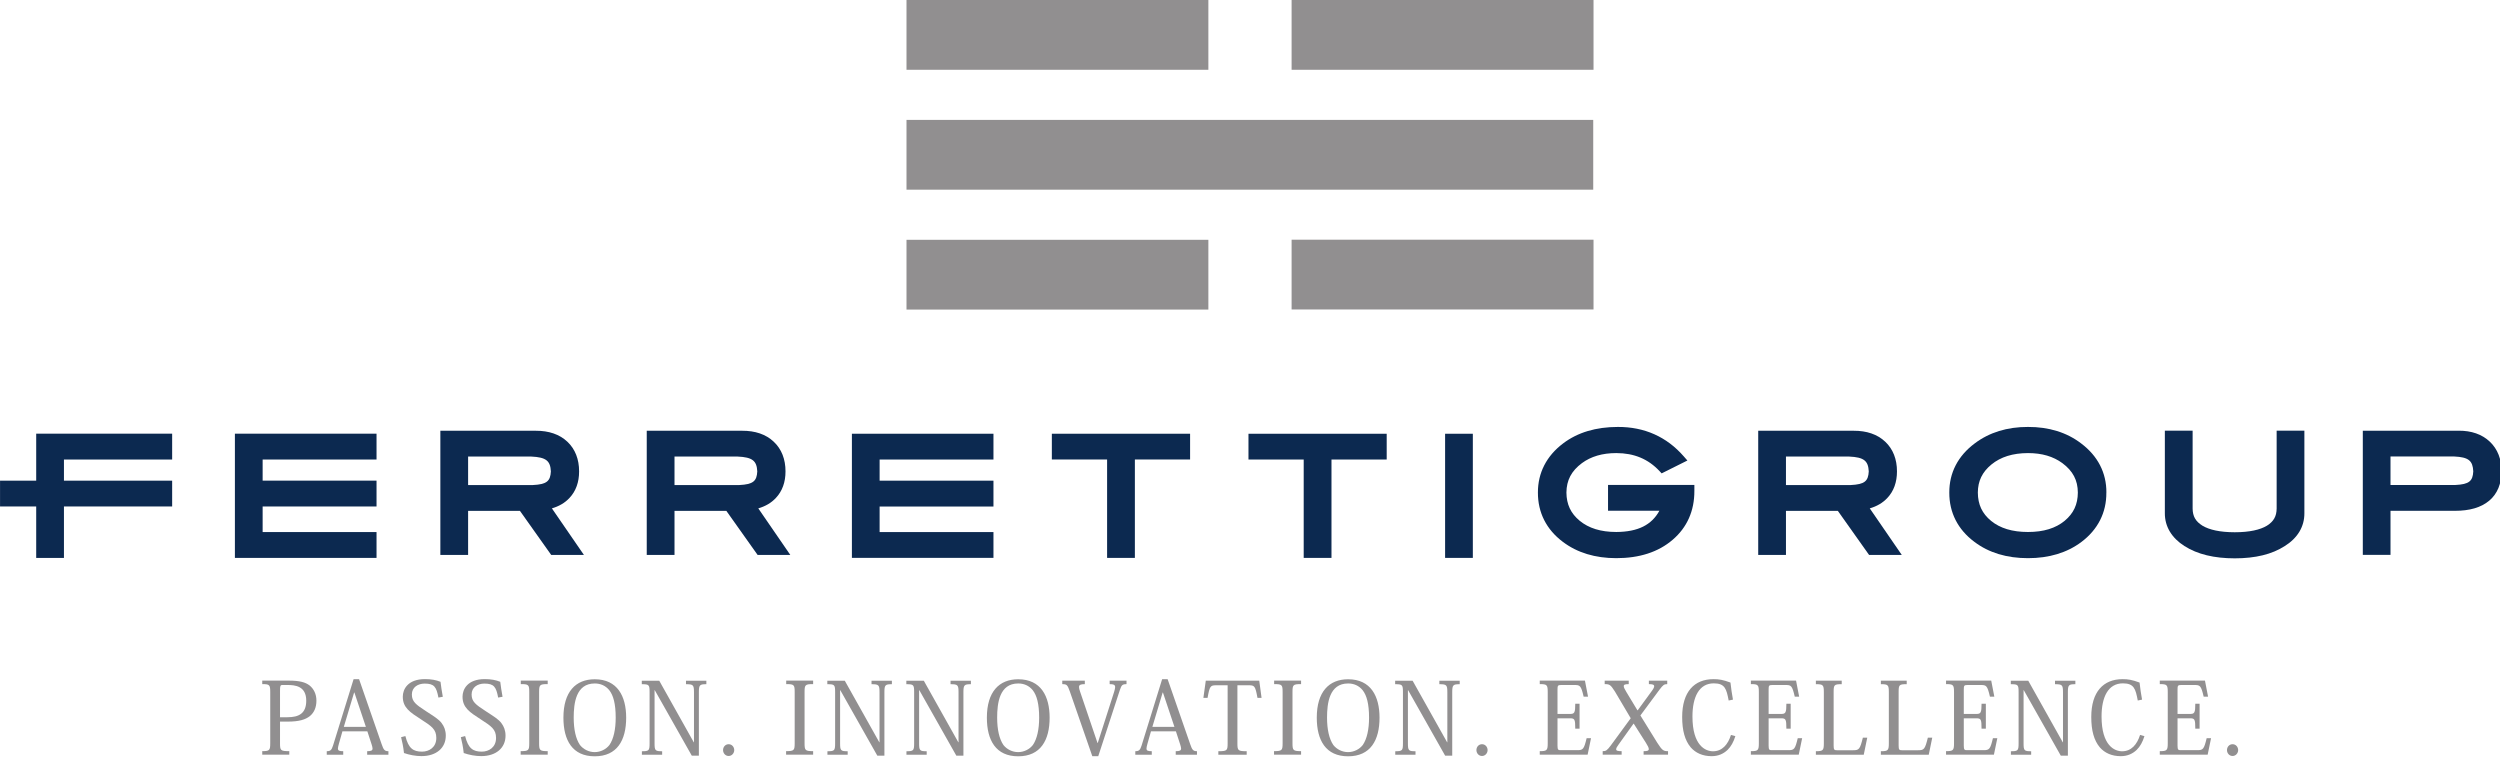
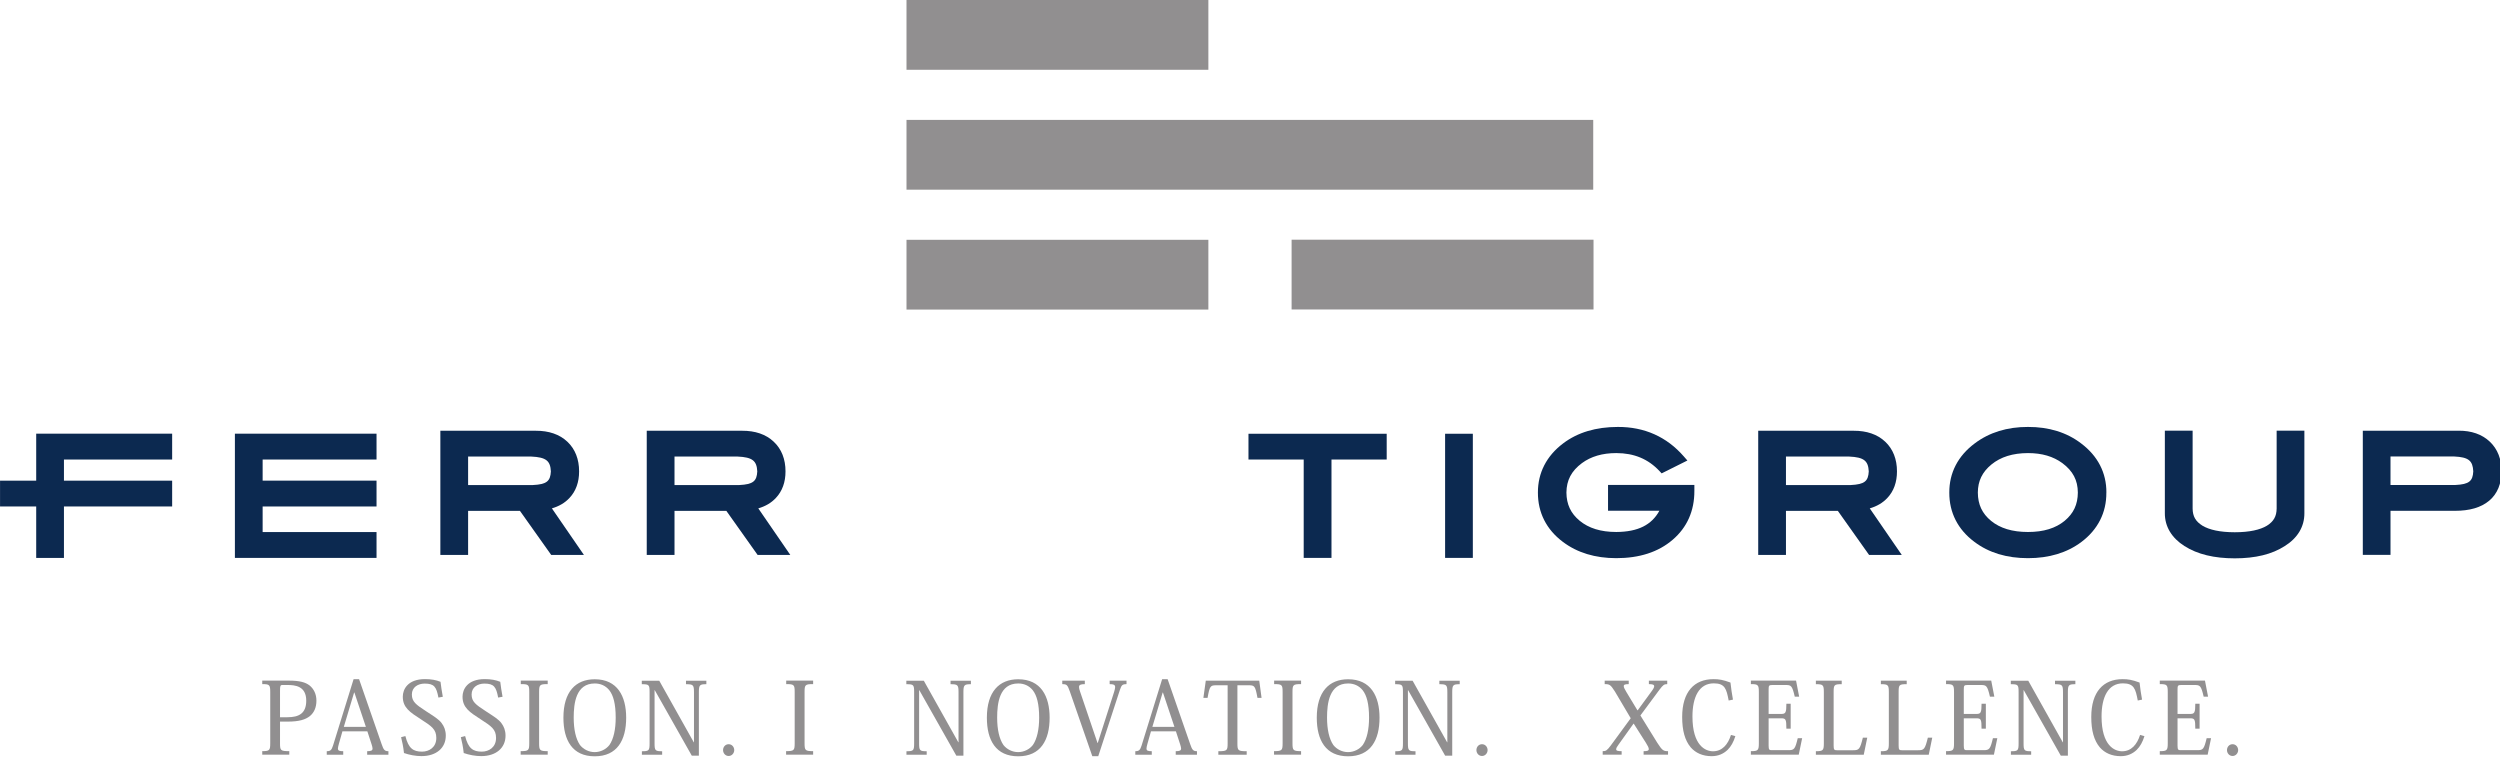
<svg xmlns="http://www.w3.org/2000/svg" version="1.1" viewBox="0 0 250 75.931">
  <title>Ferretti Group</title>
  <defs>
    <clipPath id="a">
      <path d="m0 0h595.28v841.89h-595.28v-841.89z" />
    </clipPath>
    <clipPath id="b">
      <path d="m0 0h595.28v841.89h-595.28v-841.89z" />
    </clipPath>
    <clipPath id="c">
      <path d="m0 0h595.28v841.89h-595.28v-841.89z" />
    </clipPath>
  </defs>
  <g transform="translate(-253.65 -323.53)">
    <g transform="matrix(1.752 0 0 -1.752 -142.69 1723.7)">
      <g clip-path="url(#c)">
        <g transform="translate(241.19 756.31)">
          <path d="m0 0c0.416 0 0.456 0.046 0.456 0.456v2.915c0 0.416-0.04 0.456-0.456 0.456v0.199h1.509c0.621 0 0.951-0.091 1.196-0.279 0.234-0.194 0.387-0.484 0.387-0.866 0-0.375-0.125-0.677-0.376-0.882-0.256-0.199-0.609-0.313-1.269-0.313h-0.433v-1.23c0-0.416 0.028-0.456 0.529-0.456v-0.199h-1.543v0.199zm1.441 1.936c0.643 0 1.07 0.211 1.07 0.945 0 0.843-0.649 0.895-1.07 0.895h-0.291c-0.119 0-0.136-0.052-0.136-0.336v-1.504h0.427z" fill="#918f90" />
        </g>
        <g transform="translate(247.19 757.44)">
          <path d="m0 0h-1.424l-0.199-0.701c-0.034-0.125-0.057-0.216-0.057-0.279 0-0.125 0.085-0.153 0.302-0.153v-0.2h-0.94v0.2c0.205 0 0.274 0.057 0.359 0.324l1.173 3.787h0.313l1.287-3.707c0.114-0.342 0.183-0.404 0.388-0.404v-0.2h-1.213v0.2c0.227 0 0.307 0.039 0.307 0.153 0 0.057-0.023 0.131-0.051 0.228l-0.245 0.752zm-0.085 0.256-0.655 1.959h-0.017l-0.587-1.959h1.259z" fill="#918f90" />
        </g>
        <g transform="translate(249.36 757.17)">
          <path d="m0 0c0.177-0.706 0.45-0.888 0.951-0.888 0.41 0 0.814 0.25 0.814 0.78 0 0.495-0.267 0.672-0.877 1.065-0.626 0.404-1.036 0.666-1.036 1.292 0 0.41 0.273 1.003 1.27 1.003 0.347 0 0.632-0.051 0.883-0.154 0.028-0.228 0.074-0.558 0.131-0.854l-0.251-0.046c-0.114 0.61-0.239 0.798-0.786 0.798-0.376 0-0.729-0.205-0.729-0.621 0-0.41 0.234-0.581 0.803-0.951 0.45-0.296 0.735-0.461 0.9-0.689 0.142-0.188 0.233-0.416 0.233-0.712 0-0.695-0.535-1.167-1.389-1.167-0.33 0-0.689 0.068-0.997 0.176-0.04 0.37-0.102 0.649-0.165 0.905l0.245 0.063z" fill="#918f90" />
        </g>
        <g transform="translate(252.77 757.17)">
          <path d="m0 0c0.177-0.706 0.45-0.888 0.951-0.888 0.41 0 0.814 0.25 0.814 0.78 0 0.495-0.267 0.672-0.877 1.065-0.626 0.404-1.036 0.666-1.036 1.292 0 0.41 0.273 1.003 1.27 1.003 0.347 0 0.632-0.051 0.883-0.154 0.028-0.228 0.074-0.558 0.131-0.854l-0.251-0.046c-0.114 0.61-0.239 0.798-0.786 0.798-0.376 0-0.729-0.205-0.729-0.621 0-0.41 0.234-0.581 0.803-0.951 0.45-0.296 0.735-0.461 0.9-0.689 0.142-0.188 0.233-0.416 0.233-0.712 0-0.695-0.535-1.167-1.389-1.167-0.33 0-0.689 0.068-0.997 0.176-0.04 0.37-0.102 0.649-0.165 0.905l0.245 0.063z" fill="#918f90" />
        </g>
        <g transform="translate(255.94 756.31)">
          <path d="m0 0c0.456 0 0.49 0.046 0.49 0.456v2.915c0 0.416-0.034 0.456-0.484 0.456v0.199h1.537v-0.199c-0.455 0-0.49-0.04-0.49-0.456v-2.915c0-0.41 0.035-0.456 0.49-0.456v-0.199h-1.543v0.199z" fill="#918f90" />
        </g>
        <g transform="translate(258.38 758.22)">
          <path d="m0 0c0 1.475 0.695 2.193 1.788 2.193 1.299 0 1.794-0.974 1.794-2.193 0-1.281-0.512-2.204-1.794-2.204-1.27 0-1.788 0.906-1.788 2.204m0.587 0c0-0.666 0.119-1.213 0.358-1.56 0.194-0.245 0.507-0.405 0.838-0.405 0.335 0 0.649 0.16 0.842 0.405 0.24 0.347 0.359 0.894 0.359 1.56 0 0.797-0.137 1.276-0.364 1.566-0.217 0.268-0.507 0.387-0.832 0.387-1.076 0-1.201-1.133-1.201-1.953" fill="#918f90" />
        </g>
        <g transform="translate(263.85 760.33)">
          <path d="m0 0 1.97-3.514h0.012v2.859c0 0.416-0.046 0.456-0.456 0.456v0.199h1.162v-0.199c-0.376 0-0.427-0.04-0.427-0.456v-3.622h-0.405l-2.112 3.736h-0.012v-3.029c0-0.416 0.035-0.456 0.433-0.456v-0.199h-1.156v0.199c0.405 0 0.439 0.04 0.439 0.456v2.921c0 0.421-0.034 0.45-0.445 0.45v0.199h0.997z" fill="#918f90" />
        </g>
        <g transform="translate(268.13 756.37)">
          <path d="m0 0c0-0.176-0.137-0.336-0.319-0.336-0.188 0-0.319 0.16-0.319 0.336 0 0.182 0.131 0.336 0.319 0.336 0.194 0 0.319-0.165 0.319-0.336" fill="#918f90" />
        </g>
        <g transform="translate(271.09 756.31)">
          <path d="m0 0c0.456 0 0.49 0.046 0.49 0.456v2.915c0 0.416-0.034 0.456-0.484 0.456v0.199h1.537v-0.199c-0.455 0-0.489-0.04-0.489-0.456v-2.915c0-0.41 0.034-0.456 0.489-0.456v-0.199h-1.543v0.199z" fill="#918f90" />
        </g>
        <g transform="translate(274.44 760.33)">
-           <path d="m0 0 1.97-3.514h0.012v2.859c0 0.416-0.046 0.456-0.456 0.456v0.199h1.162v-0.199c-0.376 0-0.427-0.04-0.427-0.456v-3.622h-0.405l-2.112 3.736h-0.012v-3.029c0-0.416 0.035-0.456 0.433-0.456v-0.199h-1.156v0.199c0.405 0 0.439 0.04 0.439 0.456v2.921c0 0.421-0.034 0.45-0.445 0.45v0.199h0.997z" fill="#918f90" />
-         </g>
+           </g>
        <g transform="translate(278.95 760.33)">
          <path d="m0 0 1.97-3.514h0.012v2.859c0 0.416-0.046 0.456-0.456 0.456v0.199h1.162v-0.199c-0.376 0-0.427-0.04-0.427-0.456v-3.622h-0.405l-2.112 3.736h-0.012v-3.029c0-0.416 0.035-0.456 0.433-0.456v-0.199h-1.156v0.199c0.404 0 0.439 0.04 0.439 0.456v2.921c0 0.421-0.035 0.45-0.445 0.45v0.199h0.997z" fill="#918f90" />
        </g>
        <g transform="translate(282.55 758.22)">
          <path d="m0 0c0 1.475 0.695 2.193 1.788 2.193 1.299 0 1.794-0.974 1.794-2.193 0-1.281-0.513-2.204-1.794-2.204-1.27 0-1.788 0.906-1.788 2.204m0.587 0c0-0.666 0.119-1.213 0.358-1.56 0.194-0.245 0.507-0.405 0.838-0.405 0.335 0 0.649 0.16 0.842 0.405 0.239 0.347 0.359 0.894 0.359 1.56 0 0.797-0.137 1.276-0.364 1.566-0.217 0.268-0.507 0.387-0.832 0.387-1.076 0-1.201-1.133-1.201-1.953" fill="#918f90" />
        </g>
        <g transform="translate(288.88 756.78)">
          <path d="m0 0 0.934 2.916c0.034 0.119 0.057 0.205 0.057 0.267 0 0.143-0.097 0.171-0.313 0.171v0.199h0.962v-0.199c-0.239 0-0.285-0.057-0.376-0.324l-1.236-3.787h-0.341l-1.287 3.707c-0.131 0.359-0.165 0.404-0.427 0.404v0.199h1.287v-0.199c-0.239 0-0.331-0.04-0.331-0.165 0-0.068 0.023-0.154 0.063-0.268l0.991-2.921h0.017z" fill="#918f90" />
        </g>
        <g transform="translate(293.34 757.44)">
          <path d="m0 0h-1.424l-0.199-0.701c-0.034-0.125-0.057-0.216-0.057-0.279 0-0.125 0.085-0.153 0.302-0.153v-0.2h-0.94v0.2c0.205 0 0.274 0.057 0.359 0.324l1.173 3.787h0.313l1.287-3.707c0.114-0.342 0.183-0.404 0.388-0.404v-0.2h-1.213v0.2c0.227 0 0.307 0.039 0.307 0.153 0 0.057-0.023 0.131-0.051 0.228l-0.245 0.752zm-0.085 0.256-0.655 1.959h-0.017l-0.587-1.959h1.259z" fill="#918f90" />
        </g>
        <g transform="translate(296.85 760.07)">
          <path d="m0 0v-3.309c0-0.415 0.028-0.455 0.53-0.455v-0.2h-1.618v0.2c0.501 0 0.53 0.04 0.53 0.455v3.309h-0.644c-0.336 0-0.381-0.034-0.501-0.718h-0.239l0.137 0.98h3.052l0.131-0.98h-0.233c-0.126 0.695-0.171 0.718-0.507 0.718h-0.638z" fill="#918f90" />
        </g>
        <g transform="translate(298.94 756.31)">
          <path d="m0 0c0.456 0 0.49 0.046 0.49 0.456v2.915c0 0.416-0.034 0.456-0.484 0.456v0.199h1.538v-0.199c-0.456 0-0.49-0.04-0.49-0.456v-2.915c0-0.41 0.034-0.456 0.49-0.456v-0.199h-1.544v0.199z" fill="#918f90" />
        </g>
        <g transform="translate(301.38 758.22)">
          <path d="m0 0c0 1.475 0.695 2.193 1.788 2.193 1.299 0 1.794-0.974 1.794-2.193 0-1.281-0.512-2.204-1.794-2.204-1.27 0-1.788 0.906-1.788 2.204m0.586 0c0-0.666 0.12-1.213 0.359-1.56 0.194-0.245 0.507-0.405 0.838-0.405 0.336 0 0.649 0.16 0.842 0.405 0.239 0.347 0.359 0.894 0.359 1.56 0 0.797-0.136 1.276-0.364 1.566-0.217 0.268-0.507 0.387-0.832 0.387-1.076 0-1.202-1.133-1.202-1.953" fill="#918f90" />
        </g>
        <g transform="translate(306.85 760.33)">
          <path d="m0 0 1.97-3.514h0.012v2.859c0 0.416-0.046 0.456-0.456 0.456v0.199h1.162v-0.199c-0.376 0-0.427-0.04-0.427-0.456v-3.622h-0.405l-2.112 3.736h-0.012v-3.029c0-0.416 0.034-0.456 0.433-0.456v-0.199h-1.156v0.199c0.404 0 0.439 0.04 0.439 0.456v2.921c0 0.421-0.035 0.45-0.445 0.45v0.199h0.997z" fill="#918f90" />
        </g>
        <g transform="translate(311.13 756.37)">
          <path d="m0 0c0-0.176-0.137-0.336-0.319-0.336-0.188 0-0.319 0.16-0.319 0.336 0 0.182 0.131 0.336 0.319 0.336 0.194 0 0.319-0.165 0.319-0.336" fill="#918f90" />
        </g>
        <g transform="translate(316.84 756.11)">
-           <path d="m0 0h-2.733v0.199c0.41 0 0.455 0.046 0.455 0.456v2.916c0 0.415-0.045 0.455-0.455 0.455v0.199h2.579l0.177-0.916h-0.251c-0.148 0.643-0.21 0.666-0.529 0.666h-0.752c-0.193 0-0.211-0.034-0.211-0.268v-1.384h0.712c0.256 0 0.302 0.063 0.302 0.581h0.245v-1.423h-0.245c0 0.552-0.04 0.592-0.302 0.592h-0.712v-1.56c0-0.234 0.046-0.257 0.165-0.257h0.957c0.33 0 0.387 0.04 0.541 0.684h0.251l-0.194-0.94z" fill="#918f90" />
-         </g>
+           </g>
        <g transform="translate(319.47 757.88)">
          <path d="m0 0h-0.011l-0.843-1.179c-0.103-0.136-0.148-0.222-0.148-0.285 0-0.085 0.102-0.108 0.313-0.108v-0.199h-1.082v0.199c0.188 0 0.251 0.046 0.461 0.325l1.139 1.555-0.899 1.52c-0.257 0.399-0.303 0.427-0.587 0.427v0.199h1.372v-0.199c-0.194 0-0.284-0.023-0.284-0.114 0-0.068 0.051-0.176 0.153-0.341l0.626-1.037h0.018l0.791 1.082c0.103 0.137 0.149 0.228 0.149 0.291 0 0.091-0.103 0.119-0.303 0.119v0.199h1.048v-0.199c-0.176 0-0.233-0.04-0.444-0.319l-1.088-1.469 0.968-1.566c0.28-0.433 0.348-0.473 0.61-0.473v-0.199h-1.395v0.199c0.199 0 0.296 0.023 0.296 0.12 0 0.074-0.057 0.188-0.165 0.359l-0.695 1.093z" fill="#918f90" />
        </g>
        <g transform="translate(324.89 759.2)">
          <path d="m0 0c-0.126 0.661-0.211 0.98-0.849 0.98-0.848 0-1.218-0.792-1.218-1.891 0-1.675 0.752-1.987 1.173-1.987 0.524 0 0.854 0.387 1.025 0.933l0.251-0.068c-0.103-0.33-0.245-0.592-0.445-0.786-0.239-0.228-0.541-0.358-0.911-0.358-0.507 0-0.911 0.182-1.19 0.501-0.336 0.398-0.49 0.962-0.49 1.737 0 1.435 0.689 2.158 1.788 2.158 0.308 0 0.536-0.034 0.969-0.194 0.034-0.324 0.085-0.666 0.142-0.974l-0.245-0.051z" fill="#918f90" />
        </g>
        <g transform="translate(328.89 756.11)">
          <path d="m0 0h-2.733v0.199c0.41 0 0.455 0.046 0.455 0.456v2.916c0 0.415-0.045 0.455-0.455 0.455v0.199h2.579l0.177-0.916h-0.251c-0.148 0.643-0.21 0.666-0.529 0.666h-0.752c-0.193 0-0.211-0.034-0.211-0.268v-1.384h0.712c0.256 0 0.302 0.063 0.302 0.581h0.245v-1.423h-0.245c0 0.552-0.04 0.592-0.302 0.592h-0.712v-1.56c0-0.234 0.046-0.257 0.166-0.257h0.956c0.33 0 0.388 0.04 0.541 0.684h0.251l-0.194-0.94z" fill="#918f90" />
        </g>
        <g transform="translate(332.8 757.08)">
          <path d="m0 0-0.2-0.974h-2.733v0.2c0.41 0 0.455 0.045 0.455 0.461v2.91c0 0.415-0.045 0.455-0.455 0.455v0.2h1.475v-0.2c-0.433 0-0.461-0.034-0.461-0.461v-3.041c0-0.245 0.04-0.268 0.188-0.268h0.922c0.336 0 0.393 0.046 0.558 0.718h0.251z" fill="#918f90" />
        </g>
        <g transform="translate(336.51 757.08)">
          <path d="m0 0-0.2-0.974h-2.733v0.2c0.41 0 0.455 0.045 0.455 0.461v2.91c0 0.415-0.045 0.455-0.455 0.455v0.2h1.475v-0.2c-0.433 0-0.461-0.034-0.461-0.461v-3.041c0-0.245 0.04-0.268 0.188-0.268h0.922c0.336 0 0.393 0.046 0.558 0.718h0.251z" fill="#918f90" />
        </g>
        <g transform="translate(340.03 756.11)">
          <path d="m0 0h-2.733v0.199c0.41 0 0.455 0.046 0.455 0.456v2.916c0 0.415-0.045 0.455-0.455 0.455v0.199h2.579l0.177-0.916h-0.251c-0.148 0.643-0.21 0.666-0.529 0.666h-0.752c-0.193 0-0.211-0.034-0.211-0.268v-1.384h0.712c0.256 0 0.302 0.063 0.302 0.581h0.245v-1.423h-0.245c0 0.552-0.04 0.592-0.302 0.592h-0.712v-1.56c0-0.234 0.046-0.257 0.166-0.257h0.956c0.33 0 0.388 0.04 0.541 0.684h0.251l-0.194-0.94z" fill="#918f90" />
        </g>
        <g transform="translate(341.99 760.33)">
          <path d="m0 0 1.97-3.514h0.012v2.859c0 0.416-0.046 0.456-0.456 0.456v0.199h1.162v-0.199c-0.376 0-0.427-0.04-0.427-0.456v-3.622h-0.405l-2.112 3.736h-0.012v-3.029c0-0.416 0.034-0.456 0.433-0.456v-0.199h-1.156v0.199c0.404 0 0.439 0.04 0.439 0.456v2.921c0 0.421-0.035 0.45-0.445 0.45v0.199h0.997z" fill="#918f90" />
        </g>
        <g transform="translate(348.24 759.2)">
          <path d="m0 0c-0.125 0.661-0.21 0.98-0.848 0.98-0.849 0-1.219-0.792-1.219-1.891 0-1.675 0.752-1.987 1.173-1.987 0.524 0 0.854 0.387 1.025 0.933l0.25-0.068c-0.102-0.33-0.244-0.592-0.444-0.786-0.239-0.228-0.541-0.358-0.911-0.358-0.507 0-0.911 0.182-1.19 0.501-0.336 0.398-0.49 0.962-0.49 1.737 0 1.435 0.689 2.158 1.789 2.158 0.307 0 0.535-0.034 0.967-0.194 0.035-0.324 0.086-0.666 0.143-0.974l-0.245-0.051z" fill="#918f90" />
        </g>
        <g transform="translate(352.23 756.11)">
          <path d="m0 0h-2.733v0.199c0.41 0 0.455 0.046 0.455 0.456v2.916c0 0.415-0.045 0.455-0.455 0.455v0.199h2.579l0.177-0.916h-0.251c-0.148 0.643-0.211 0.666-0.53 0.666h-0.751c-0.194 0-0.211-0.034-0.211-0.268v-1.384h0.712c0.256 0 0.302 0.063 0.302 0.581h0.245v-1.423h-0.245c0 0.552-0.04 0.592-0.302 0.592h-0.712v-1.56c0-0.234 0.046-0.257 0.165-0.257h0.957c0.33 0 0.387 0.04 0.541 0.684h0.251l-0.194-0.94z" fill="#918f90" />
        </g>
        <g transform="translate(353.97 756.37)">
          <path d="m0 0c0-0.176-0.137-0.336-0.319-0.336-0.188 0-0.319 0.16-0.319 0.336 0 0.182 0.131 0.336 0.319 0.336 0.194 0 0.319-0.165 0.319-0.336" fill="#918f90" />
        </g>
      </g>
    </g>
    <path d="m344.3 335.52h68.673v6.978h-68.673v-6.978z" fill="#918f90" />
    <path d="m344.3 347.51h30.187v6.977h-30.187v-6.977z" fill="#918f90" />
    <path d="m382.81 347.5h30.192v6.977h-30.192v-6.977z" fill="#918f90" />
    <path d="m344.3 323.53h30.187v6.978h-30.187v-6.978z" fill="#918f90" />
-     <path d="m382.81 323.53h30.192v6.978h-30.192v-6.978z" fill="#918f90" />
    <g transform="matrix(1.752 0 0 -1.752 257.27 366.9)">
      <path d="m0 0v-2.68h-2.064v-1.474h2.064v-2.936h1.584v2.936h6.176v1.474h-6.176v1.205h6.176v1.475h-7.76z" fill="#0c2950" />
    </g>
    <g transform="matrix(1.752 0 0 -1.752 277.14 379.32)">
      <path d="m0 0v7.09h8.084v-1.475h-6.501v-1.205h6.501v-1.475h-6.501v-1.46h6.501v-1.475h-8.084z" fill="#0c2950" />
    </g>
    <g transform="matrix(1.752 0 0 -1.752 -142.69 1723.7)">
      <g clip-path="url(#b)">
        <g transform="translate(259.55 767.51)">
          <path d="m0 0h-1.867l-1.785 2.516h-2.958v-2.516h-1.584v7.09l5.45-3e-3c0.734 3e-3 1.35-0.2 1.8-0.626 0.447-0.42 0.671-1.007 0.669-1.694 2e-3 -0.605-0.182-1.129-0.551-1.517-0.262-0.282-0.601-0.476-1.002-0.593l1.828-2.657zm-2.909 3.989c0.792 0.038 0.994 0.226 1.023 0.776-0.029 0.6-0.264 0.813-1.123 0.85h-3.601v-1.626h3.701z" fill="#0c2950" />
        </g>
        <g transform="translate(271.33 767.51)">
          <path d="m0 0h-1.866l-1.785 2.516h-2.958v-2.516h-1.585v7.09l5.45-3e-3c0.734 3e-3 1.351-0.2 1.799-0.626 0.449-0.42 0.673-1.007 0.671-1.694 2e-3 -0.605-0.182-1.129-0.552-1.517-0.261-0.282-0.601-0.476-1.001-0.593l1.827-2.657zm-2.908 3.989c0.791 0.038 0.994 0.226 1.023 0.776-0.029 0.6-0.264 0.813-1.123 0.85h-3.601v-1.626h3.701z" fill="#0c2950" />
        </g>
        <g transform="translate(334.77 767.51)">
          <path d="m0 0h-1.866l-1.784 2.516h-2.96v-2.516h-1.584v7.09l5.45-3e-3c0.735 3e-3 1.351-0.2 1.8-0.626 0.448-0.42 0.671-1.007 0.67-1.694 1e-3 -0.605-0.181-1.129-0.551-1.517-0.262-0.282-0.602-0.476-1.002-0.593l1.827-2.657zm-2.909 3.989c0.793 0.038 0.995 0.226 1.025 0.776-0.03 0.6-0.265 0.813-1.123 0.85h-3.603v-1.626h3.701z" fill="#0c2950" />
        </g>
      </g>
    </g>
    <g transform="matrix(1.752 0 0 -1.752 338.84 379.32)">
-       <path d="m0 0v7.088h8.08v-0.245-1.23l-6.498 2e-3v-1.207h6.498v-0.246-1.229h-6.498v-1.46h6.498v-0.246-0.985-0.242h-8.08z" fill="#0c2950" />
-     </g>
+       </g>
    <g transform="matrix(1.752 0 0 -1.752 364.36 379.32)">
-       <path d="m0 0v5.617h-3.154v0.242 1.228h7.891v-0.243-0.985-0.242h-3.152v-5.617h-1.585z" fill="#0c2950" />
-     </g>
+       </g>
    <g transform="matrix(1.752 0 0 -1.752 384.02 379.32)">
      <path d="m0 0v5.615h-3.152v0.244 1.227h7.889v-0.243-0.984-0.244h-3.151v-5.615h-1.586z" fill="#0c2950" />
    </g>
    <g transform="matrix(1.752 0 0 -1.752 398.16 379.32)">
      <path d="m0 0v7.086h1.583v-6.842-0.244h-1.583z" fill="#0c2950" />
    </g>
    <g transform="matrix(1.752 0 0 -1.752 -142.69 1723.7)">
      <g clip-path="url(#a)">
        <g transform="translate(315.42 768.26)">
          <path d="m0 0c-0.934 0.703-1.422 1.667-1.418 2.811-4e-3 1.126 0.493 2.089 1.436 2.802 0.834 0.633 1.886 0.942 3.13 0.942 1.512 6e-3 2.786-0.564 3.756-1.677l0.21-0.239-1.47-0.734-0.124 0.133c-0.644 0.686-1.444 1.023-2.464 1.025-0.8 0-1.442-0.193-1.96-0.572-0.604-0.449-0.88-0.98-0.887-1.68 7e-3 -0.68 0.247-1.19 0.759-1.613 0.515-0.421 1.198-0.639 2.088-0.639 1.242 9e-3 2.015 0.402 2.461 1.214h-2.933v1.473h4.928v-0.345c4e-3 -1.132-0.416-2.085-1.238-2.785-0.82-0.707-1.906-1.051-3.218-1.051-1.199 0-2.23 0.308-3.056 0.935" fill="#0c2950" />
        </g>
        <g transform="translate(338.91 768.26)">
          <path d="m0 0c-0.939 0.701-1.432 1.668-1.427 2.81-5e-3 1.129 0.495 2.09 1.445 2.801 0.836 0.632 1.864 0.948 3.047 0.944 1.188 4e-3 2.214-0.312 3.037-0.944 0.944-0.711 1.444-1.672 1.437-2.801h-2e-3c9e-3 -1.147-0.487-2.116-1.426-2.822-0.825-0.618-1.852-0.923-3.046-0.923-1.206 0-2.24 0.308-3.065 0.935m0.978 4.412c-0.528-0.435-0.772-0.944-0.776-1.602 4e-3 -0.684 0.246-1.198 0.758-1.618 0.51-0.415 1.199-0.633 2.105-0.633 0.897 0 1.583 0.218 2.091 0.637 0.509 0.423 0.75 0.935 0.754 1.614-4e-3 0.703-0.281 1.232-0.885 1.681-0.518 0.379-1.16 0.572-1.96 0.572-0.877-2e-3 -1.56-0.221-2.087-0.651" fill="#0c2950" />
        </g>
        <g transform="translate(350.9 768.02)">
          <path d="m0 0c-0.717 0.456-1.119 1.105-1.114 1.873v4.71h1.585v-4.448c6e-3 -0.444 0.17-0.731 0.559-0.975 0.394-0.238 1.009-0.376 1.847-0.376s1.451 0.14 1.838 0.376c0.384 0.244 0.545 0.531 0.552 0.975v4.448h1.583v-4.71c6e-3 -0.771-0.394-1.426-1.115-1.873-0.733-0.478-1.691-0.705-2.858-0.705-1.168 0-2.131 0.227-2.877 0.705" fill="#0c2950" />
        </g>
        <g transform="translate(366.56 774.6)">
          <path d="m0 0c0.717 4e-3 1.324-0.2 1.774-0.626 0.445-0.421 0.669-1.002 0.667-1.678 3e-3 -0.703-0.229-1.295-0.702-1.691s-1.131-0.577-1.95-0.577h-3.683v-2.515h-1.581v7.087h5.475zm-0.193-3.098c0.793 0.038 0.994 0.224 1.023 0.776-0.029 0.605-0.257 0.814-1.094 0.851h-3.63v-1.627h3.701z" fill="#0c2950" />
        </g>
      </g>
    </g>
  </g>
</svg>